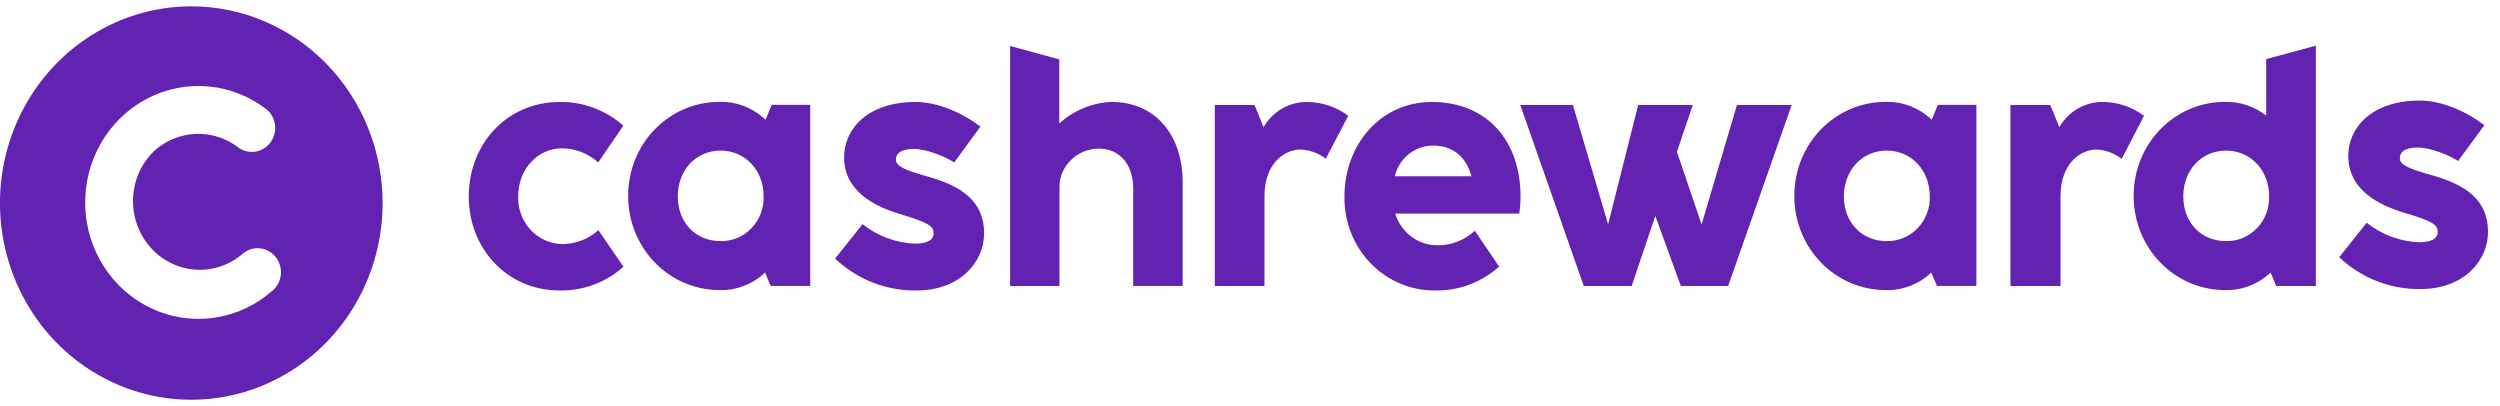
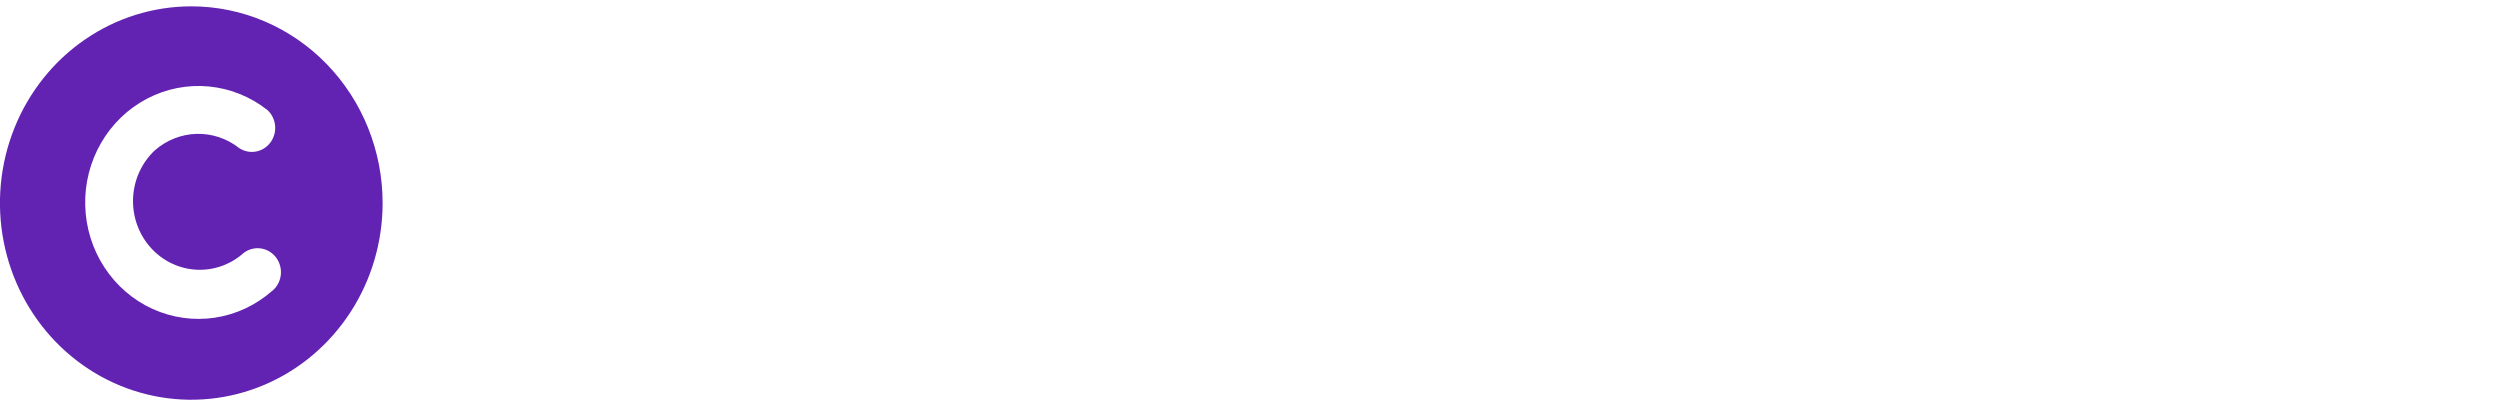
<svg xmlns="http://www.w3.org/2000/svg" width="197" height="32" viewBox="0 0 197 32" fill="none">
  <path d="M15.073 0.5C12.091 0.5 9.176 1.409 6.697 3.112C4.217 4.815 2.285 7.236 1.144 10.068C0.003 12.901 -0.296 16.017 0.286 19.024C0.868 22.031 2.303 24.792 4.412 26.96C6.521 29.128 9.207 30.604 12.132 31.202C15.056 31.8 18.088 31.493 20.843 30.32C23.598 29.147 25.952 27.16 27.609 24.611C29.266 22.062 30.15 19.066 30.15 16C30.15 11.889 28.561 7.947 25.734 5.04C22.907 2.133 19.072 0.5 15.073 0.5V0.5ZM21.449 22.919C20.169 24.048 18.603 24.781 16.934 25.033C15.265 25.284 13.561 25.045 12.018 24.341C10.476 23.638 9.16 22.5 8.221 21.059C7.282 19.618 6.76 17.933 6.715 16.199C6.669 14.466 7.103 12.754 7.965 11.263C8.826 9.773 10.082 8.563 11.585 7.776C13.088 6.988 14.777 6.655 16.457 6.814C18.137 6.973 19.738 7.618 21.076 8.674C21.421 8.993 21.636 9.433 21.678 9.907C21.721 10.381 21.588 10.854 21.306 11.231C21.024 11.609 20.615 11.864 20.158 11.944C19.702 12.025 19.233 11.926 18.845 11.667C17.883 10.91 16.698 10.515 15.487 10.549C14.276 10.583 13.114 11.044 12.194 11.854C11.183 12.804 10.572 14.121 10.491 15.527C10.409 16.932 10.864 18.315 11.758 19.381C12.652 20.448 13.916 21.114 15.28 21.238C16.644 21.363 18.002 20.936 19.065 20.048C19.247 19.878 19.459 19.748 19.691 19.665C19.923 19.581 20.168 19.546 20.413 19.562C20.658 19.577 20.898 19.643 21.118 19.755C21.337 19.867 21.533 20.024 21.694 20.215C21.854 20.406 21.975 20.628 22.05 20.869C22.126 21.109 22.154 21.362 22.133 21.613C22.111 21.865 22.041 22.109 21.927 22.332C21.812 22.555 21.655 22.753 21.465 22.913L21.449 22.919Z" fill="#6222B2" />
-   <path fill-rule="evenodd" clip-rule="evenodd" d="M168.133 15.414C168.132 14.444 168.316 13.483 168.677 12.587C169.037 11.691 169.566 10.876 170.233 10.19C170.9 9.505 171.691 8.961 172.563 8.59C173.435 8.219 174.369 8.029 175.312 8.029C176.488 7.998 177.639 8.377 178.578 9.105V4.655L182.488 3.6V15.545V22.535H179.36L178.923 21.473C177.942 22.403 176.646 22.9 175.312 22.857C174.365 22.855 173.427 22.661 172.552 22.286C171.678 21.911 170.884 21.362 170.217 20.67C169.55 19.978 169.022 19.158 168.664 18.256C168.307 17.354 168.126 16.388 168.133 15.414ZM175.392 18.997C175.845 19.01 176.296 18.927 176.717 18.755C177.137 18.582 177.52 18.323 177.839 17.992C178.159 17.662 178.41 17.269 178.577 16.835C178.743 16.402 178.822 15.938 178.808 15.473C178.808 13.403 177.337 11.866 175.414 11.866C173.491 11.866 172.043 13.39 172.043 15.473C172.043 17.555 173.459 18.997 175.392 18.997ZM79.596 3.623L83.471 4.682V9.725C84.61 8.697 86.055 8.099 87.569 8.03C90.975 8.03 93.195 10.548 93.195 14.391V22.529H89.298V14.86C89.298 12.954 88.226 11.712 86.593 11.712C84.833 11.712 83.487 13.145 83.487 14.682V22.535H79.596V3.623ZM49.5 15.414C49.499 14.444 49.684 13.483 50.044 12.587C50.404 11.691 50.933 10.876 51.6 10.19C52.267 9.505 53.059 8.961 53.931 8.59C54.802 8.219 55.736 8.029 56.68 8.029C58.028 7.987 59.337 8.492 60.325 9.436L60.81 8.265H63.846V22.529H60.727L60.29 21.473C59.31 22.403 58.013 22.9 56.68 22.857C55.732 22.855 54.794 22.661 53.92 22.286C53.045 21.911 52.252 21.362 51.584 20.67C50.917 19.978 50.39 19.158 50.032 18.256C49.674 17.354 49.494 16.388 49.5 15.414ZM56.759 18.997C57.212 19.01 57.663 18.927 58.084 18.755C58.505 18.582 58.887 18.323 59.207 17.992C59.527 17.662 59.778 17.269 59.944 16.835C60.111 16.402 60.189 15.938 60.175 15.473C60.175 13.403 58.705 11.866 56.782 11.866C54.858 11.866 53.41 13.39 53.41 15.473C53.41 17.555 54.827 18.997 56.759 18.997ZM36.938 15.486C36.938 11.394 39.894 8.036 44.114 8.036C45.947 8.008 47.727 8.672 49.118 9.902L47.14 12.8C46.347 12.083 45.327 11.688 44.27 11.689C42.42 11.689 40.832 13.272 40.832 15.486C40.817 15.965 40.895 16.443 41.061 16.891C41.227 17.34 41.478 17.75 41.798 18.098C42.119 18.446 42.504 18.726 42.93 18.921C43.357 19.116 43.816 19.222 44.283 19.233C45.338 19.24 46.359 18.849 47.153 18.135L49.131 21.02C47.737 22.26 45.947 22.926 44.104 22.889C39.904 22.889 36.938 19.532 36.938 15.486ZM67.967 17.663L65.805 20.381C67.554 22.028 69.85 22.926 72.222 22.889C75.651 22.889 77.548 20.653 77.548 18.384C77.548 15.84 75.74 14.669 73.224 13.948C71.237 13.393 70.599 13.089 70.599 12.577C70.599 12.066 71.026 11.738 72.002 11.738C73.074 11.738 74.605 12.4 75.191 12.8L77.261 9.974C75.708 8.816 73.833 8.036 72.142 8.036C68.36 8.036 66.516 10.174 66.516 12.387C66.516 15.082 68.934 16.279 70.959 16.879C73.042 17.509 73.571 17.791 73.571 18.371C73.571 18.951 73.007 19.197 72.085 19.197C70.591 19.137 69.152 18.601 67.967 17.663ZM98.857 8.272H95.728V22.535H99.641V15.45C99.641 13 101.102 11.784 102.496 11.784C103.21 11.815 103.899 12.066 104.473 12.505L106.243 9.121C105.32 8.439 104.217 8.06 103.079 8.036C102.375 8.014 101.678 8.187 101.061 8.536C100.444 8.886 99.929 9.399 99.571 10.023L98.857 8.272ZM105.943 15.486C105.943 11.43 108.75 8.036 112.832 8.036C117.253 8.036 119.817 11.18 119.817 15.463C119.819 15.921 119.785 16.38 119.715 16.833H109.946C110.171 17.57 110.622 18.211 111.233 18.661C111.843 19.111 112.579 19.345 113.33 19.328C114.397 19.327 115.426 18.918 116.216 18.181L118.13 21.007C116.755 22.242 114.986 22.912 113.161 22.889C112.209 22.908 111.263 22.73 110.38 22.365C109.497 22 108.695 21.455 108.021 20.764C107.348 20.073 106.816 19.25 106.459 18.343C106.102 17.436 105.927 16.464 105.943 15.486ZM115.955 13.889C115.53 12.338 114.459 11.475 112.963 11.475C112.263 11.461 111.58 11.692 111.026 12.131C110.471 12.57 110.079 13.19 109.914 13.889H115.955ZM123.944 8.272H119.798L124.802 22.538H128.575L130.438 17.013L132.453 22.538H136.178L141.183 8.275H136.871L134.086 17.689L132.141 11.964L133.391 8.272H129.088L126.719 17.686L123.944 8.272ZM141.394 15.414C141.393 14.444 141.577 13.483 141.938 12.587C142.298 11.691 142.827 10.876 143.494 10.19C144.16 9.505 144.952 8.961 145.824 8.59C146.696 8.219 147.63 8.029 148.573 8.029C149.921 7.987 151.231 8.492 152.219 9.436L152.703 8.265H155.74V22.529H152.633L152.184 21.473C151.203 22.403 149.907 22.9 148.573 22.857C147.626 22.855 146.688 22.661 145.813 22.286C144.939 21.911 144.145 21.362 143.478 20.67C142.811 19.978 142.283 19.158 141.925 18.256C141.568 17.354 141.387 16.388 141.394 15.414ZM148.653 18.997C149.106 19.01 149.557 18.927 149.978 18.755C150.398 18.582 150.781 18.323 151.1 17.992C151.42 17.662 151.671 17.269 151.838 16.835C152.004 16.402 152.083 15.938 152.069 15.473C152.069 13.403 150.598 11.866 148.675 11.866C146.752 11.866 145.298 13.403 145.298 15.473C145.298 17.541 146.72 18.997 148.653 18.997ZM161.563 8.272H158.421V22.535H162.37V15.45C162.37 13 163.831 11.784 165.224 11.784C165.937 11.82 166.623 12.076 167.192 12.518L168.95 9.121C168.026 8.439 166.923 8.06 165.786 8.036C165.081 8.014 164.384 8.187 163.767 8.536C163.15 8.886 162.636 9.399 162.277 10.023L161.563 8.272ZM186.491 17.551L184.329 20.27C186.074 21.913 188.363 22.81 190.73 22.778C194.158 22.778 196.056 20.542 196.056 18.273C196.056 15.728 194.251 14.558 191.731 13.836C189.744 13.282 189.106 12.977 189.106 12.466C189.106 11.954 189.534 11.627 190.51 11.627C191.581 11.627 193.112 12.289 193.699 12.689L195.769 9.862C194.232 8.705 192.356 7.925 190.666 7.925C186.883 7.925 185.043 10.066 185.043 12.276C185.043 14.971 187.458 16.168 189.483 16.771C191.565 17.397 192.095 17.679 192.095 18.26C192.095 18.84 191.53 19.089 190.609 19.089C189.114 19.028 187.675 18.491 186.491 17.551Z" fill="#6222B2" />
</svg>